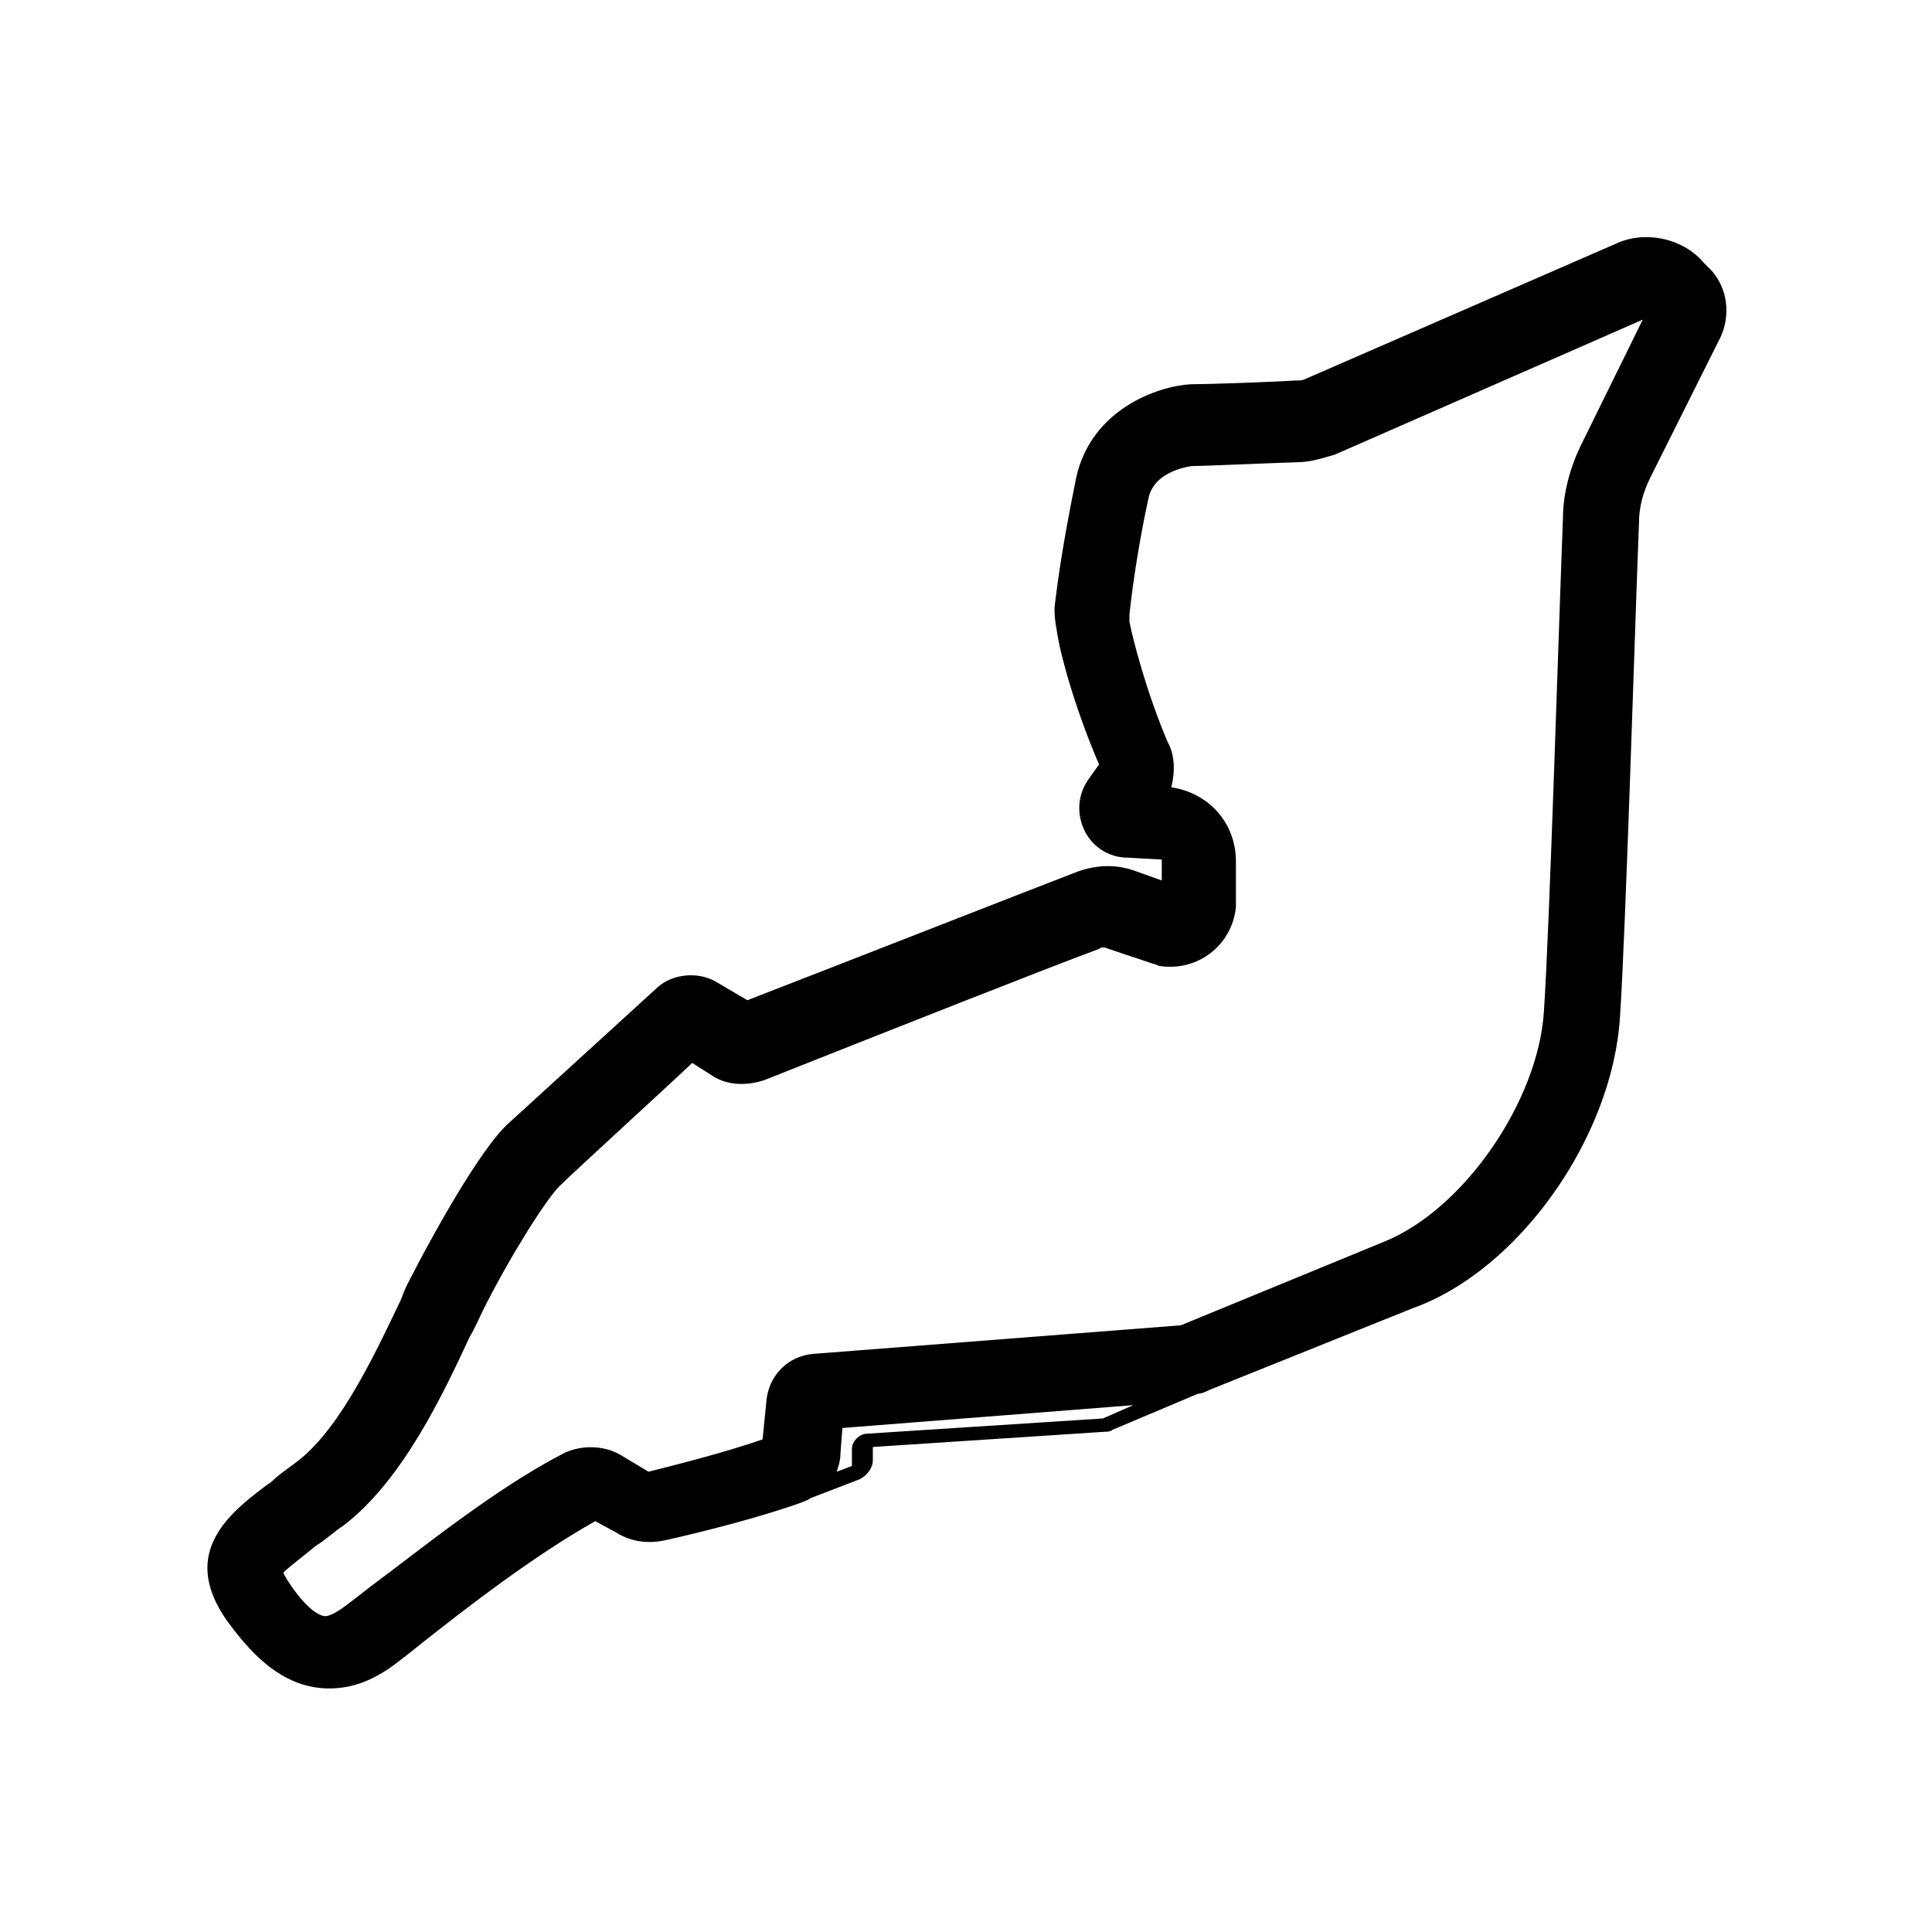
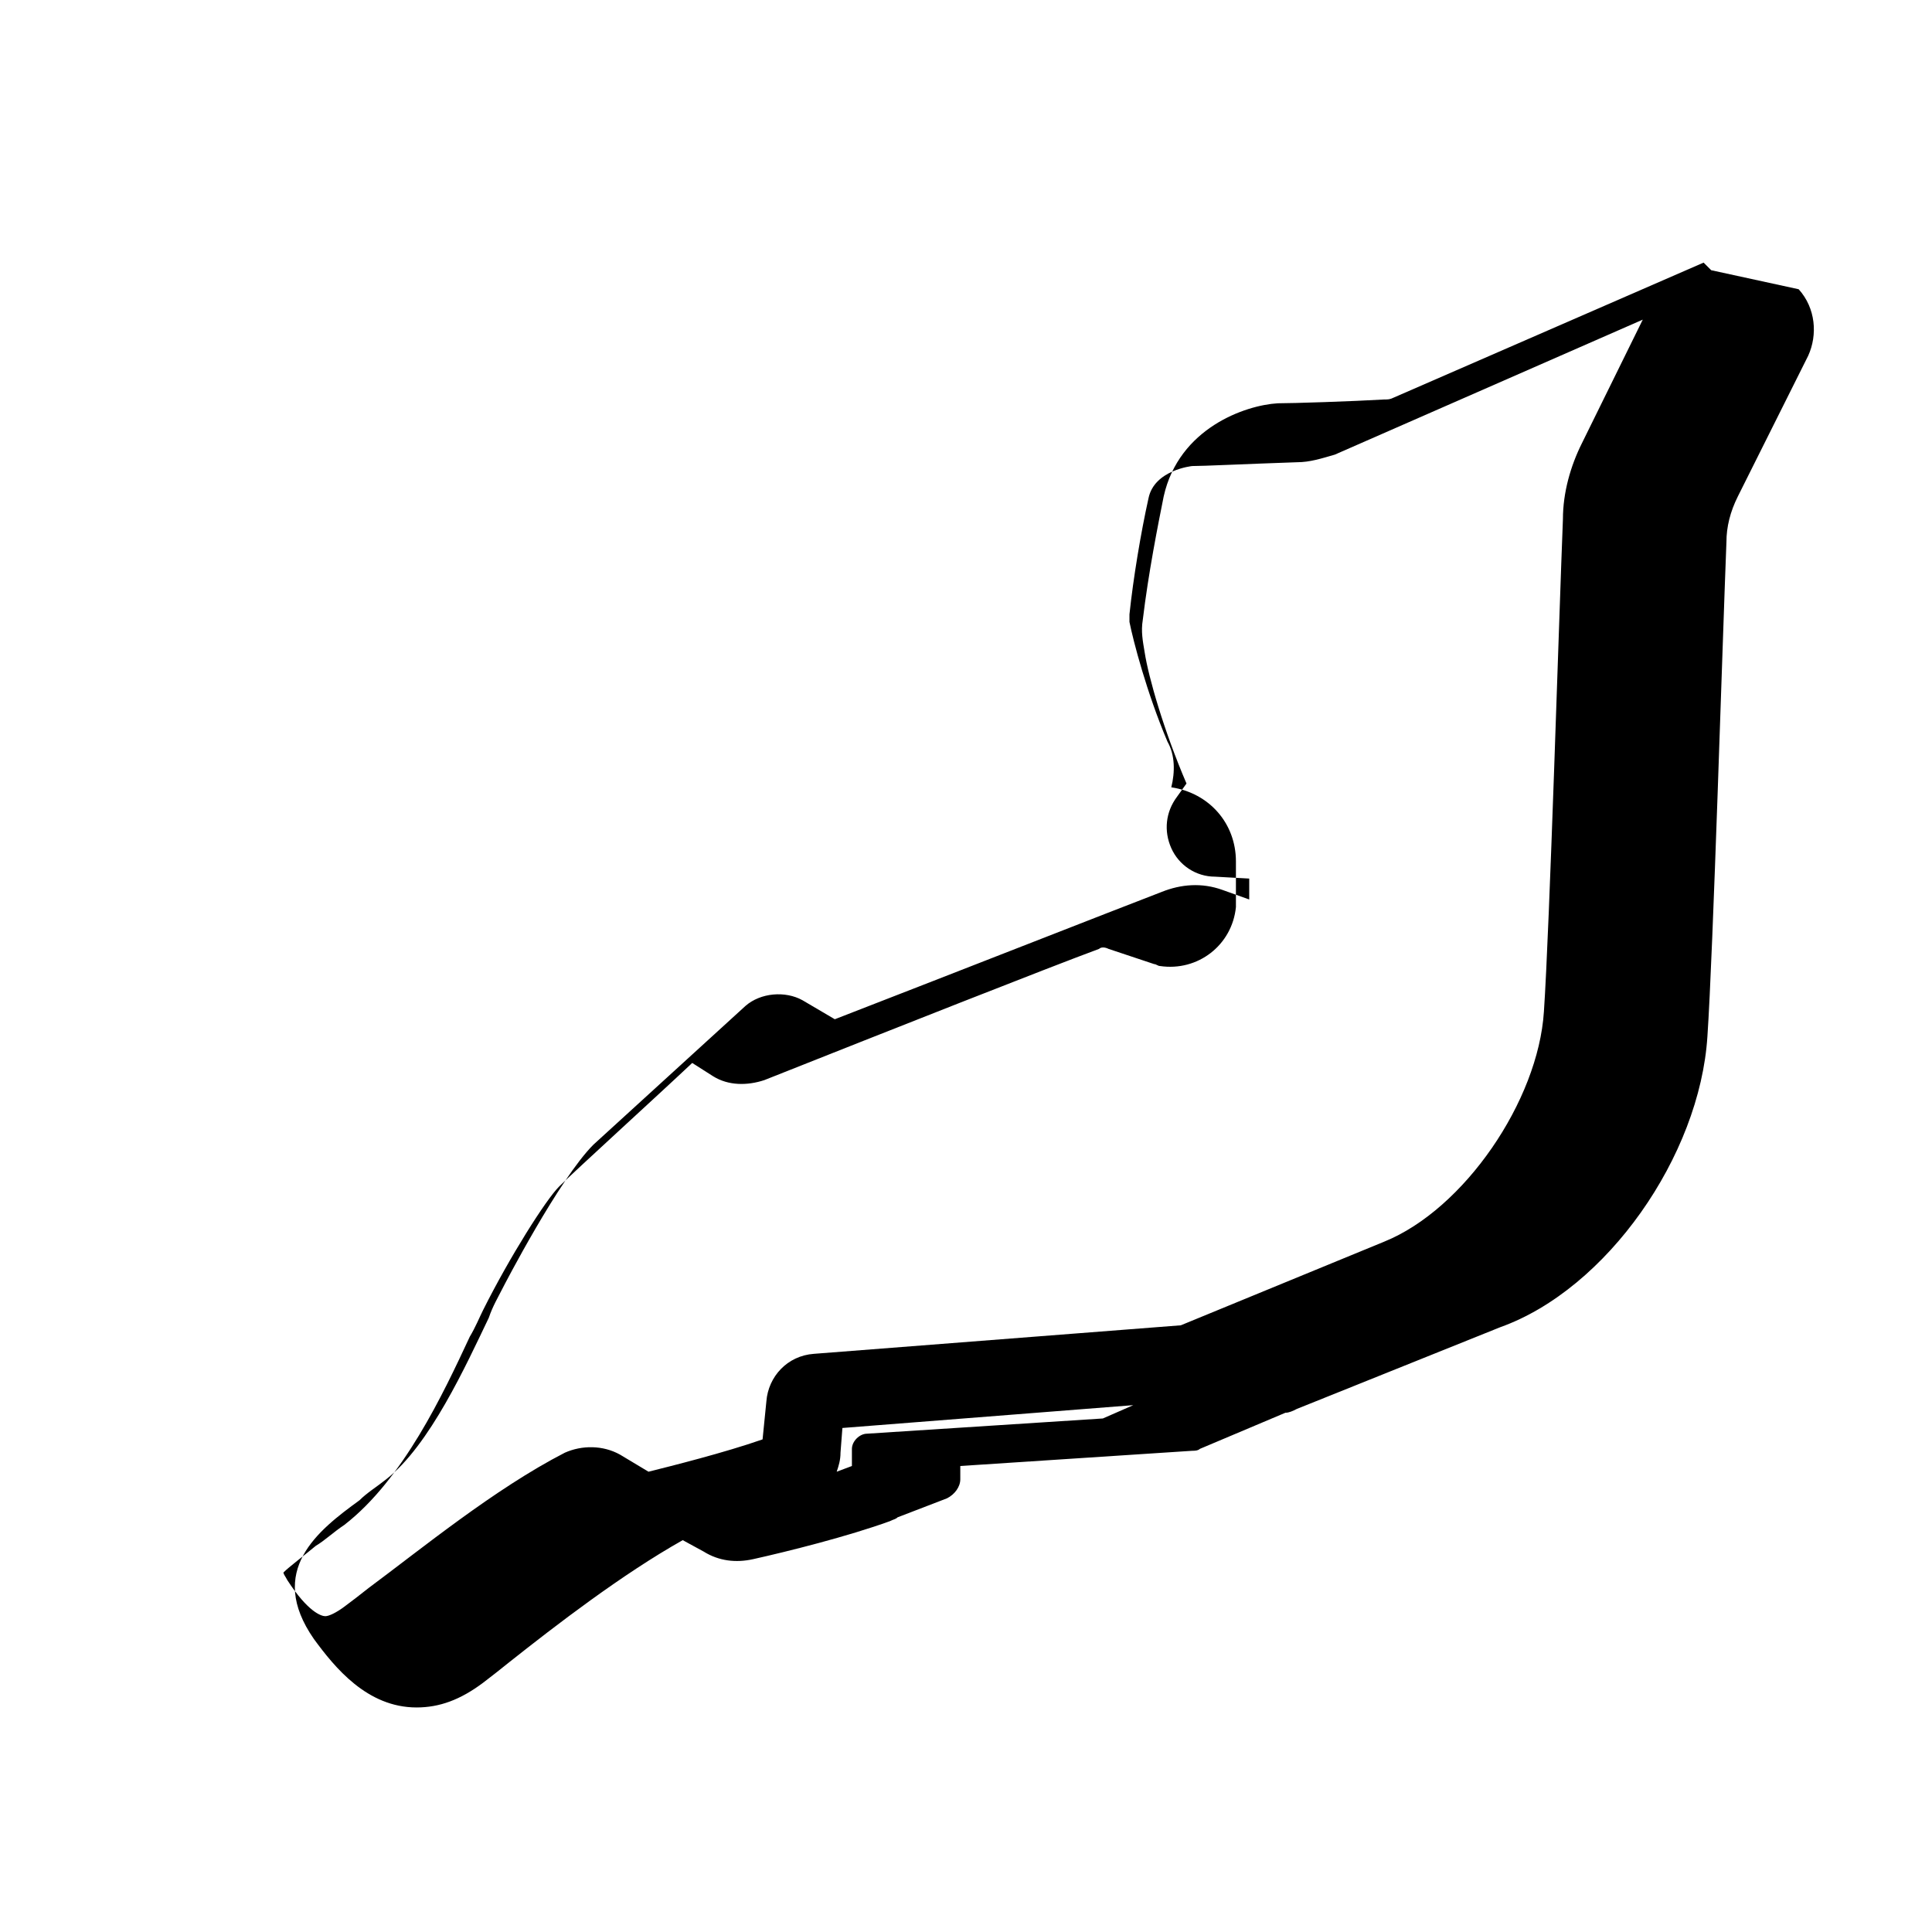
<svg xmlns="http://www.w3.org/2000/svg" fill="#000000" width="800px" height="800px" version="1.1" viewBox="144 144 512 512">
-   <path d="m597.49 215.61-2.016-2.016c-5.543-6.551-15.617-8.566-23.176-5.039l-82.121 35.77c-1.008 0.504-1.512 0.504-2.519 0.504-8.566 0.504-24.184 1.008-28.215 1.008-8.566 0.504-26.199 6.551-30.23 24.688-1.512 7.559-4.031 20.152-5.543 32.746-0.504 3.023 0 5.543 0.504 8.566 1.008 6.551 5.039 20.656 11.082 34.762l-2.519 3.527c-3.023 4.031-3.527 9.07-1.512 13.602 2.016 4.535 6.551 7.559 11.586 7.559l9.07 0.504v5.543l-7.047-2.519c-5.543-2.016-11.082-1.512-16.121 0.504-13.098 5.039-52.898 20.656-86.656 33.754l-8.566-5.039c-4.535-2.519-11.082-2.016-15.113 1.512-5.543 5.039-34.762 31.738-40.305 36.777-9.066 9.07-23.676 37.285-24.18 38.293-1.008 2.016-2.519 4.535-3.527 7.559-6.047 12.594-15.617 33.754-27.207 42.824-2.519 2.016-5.039 3.527-7.055 5.543-11.082 8.062-24.688 18.641-12.09 36.777 5.543 7.559 14.105 18.137 27.207 18.137 6.047 0 11.586-2.016 17.633-6.551 2.016-1.512 4.535-3.527 7.055-5.543 12.09-9.574 29.727-23.176 45.848-32.242l5.543 3.023c4.031 2.519 8.566 3.023 13.098 2.016 9.07-2.016 25.191-6.047 36.273-10.078 1.008-0.504 1.512-0.504 2.016-1.008l13.098-5.039c2.016-1.008 3.527-3.023 3.527-5.039v-3.527l61.465-4.031c0.504 0 1.512 0 2.016-0.504l22.672-9.574c1.008 0 2.016-0.504 3.023-1.008l53.906-21.66c28.215-10.078 52.898-45.344 54.914-77.082 1.512-22.168 4.031-105.8 5.039-130.99 0-4.031 1.008-8.062 3.023-12.09l18.641-37.281c2.519-5.543 2.016-12.598-2.519-17.633zm-161.22 304.3-62.473 4.031c-2.016 0-4.031 2.016-4.031 4.031v4.535l-4.031 1.512c0.504-1.512 1.008-3.023 1.008-5.039l0.504-6.551 77.082-6.047zm126.96-258.46c-3.023 6.047-5.039 13.098-5.039 20.152-1.008 25.191-3.527 108.32-5.039 130.49-1.512 23.68-21.16 52.395-42.32 60.961l-53.906 22.168-97.234 7.559c-7.055 0.504-12.09 6.047-12.594 12.594l-1.008 10.078c-10.078 3.527-24.184 7.055-30.23 8.566l-7.559-4.535c-4.535-2.519-10.078-2.519-14.609-0.504-18.641 9.574-38.289 25.695-51.891 35.77-2.519 2.016-4.535 3.527-6.551 5.039-2.016 1.512-4.031 2.519-5.039 2.519-1.008 0-4.535-1.008-10.078-9.574-0.504-1.008-1.008-1.512-1.008-2.016 1.512-1.512 5.543-4.535 8.566-7.055 2.519-1.512 4.535-3.527 7.559-5.543 15.617-12.09 26.199-34.762 33.25-49.879 1.512-2.519 2.519-5.039 3.527-7.055 7.055-14.105 16.625-29.223 20.152-32.746 4.031-4.031 26.199-24.184 35.266-32.746l5.543 3.527c4.031 2.519 9.07 2.519 13.602 1.008 34.258-13.602 75.066-29.727 88.672-34.762 0.504-0.504 1.512-0.504 2.519 0l12.09 4.031c0.504 0 1.008 0.504 1.512 0.504 10.078 1.512 19.145-5.543 20.152-15.617v-1.008-11.082c0-10.078-7.055-18.137-17.129-19.648 1.008-4.031 1.008-8.566-1.008-12.09-5.543-13.098-9.07-26.703-10.078-31.738v-2.016c1.008-9.574 3.023-21.664 5.039-30.73 1.512-7.559 11.586-8.566 11.586-8.566 3.023 0 13.098-0.504 27.711-1.008 3.527 0 6.551-1.008 10.078-2.016l81.617-35.777z" />
+   <path d="m597.49 215.61-2.016-2.016l-82.121 35.77c-1.008 0.504-1.512 0.504-2.519 0.504-8.566 0.504-24.184 1.008-28.215 1.008-8.566 0.504-26.199 6.551-30.23 24.688-1.512 7.559-4.031 20.152-5.543 32.746-0.504 3.023 0 5.543 0.504 8.566 1.008 6.551 5.039 20.656 11.082 34.762l-2.519 3.527c-3.023 4.031-3.527 9.07-1.512 13.602 2.016 4.535 6.551 7.559 11.586 7.559l9.07 0.504v5.543l-7.047-2.519c-5.543-2.016-11.082-1.512-16.121 0.504-13.098 5.039-52.898 20.656-86.656 33.754l-8.566-5.039c-4.535-2.519-11.082-2.016-15.113 1.512-5.543 5.039-34.762 31.738-40.305 36.777-9.066 9.07-23.676 37.285-24.18 38.293-1.008 2.016-2.519 4.535-3.527 7.559-6.047 12.594-15.617 33.754-27.207 42.824-2.519 2.016-5.039 3.527-7.055 5.543-11.082 8.062-24.688 18.641-12.09 36.777 5.543 7.559 14.105 18.137 27.207 18.137 6.047 0 11.586-2.016 17.633-6.551 2.016-1.512 4.535-3.527 7.055-5.543 12.09-9.574 29.727-23.176 45.848-32.242l5.543 3.023c4.031 2.519 8.566 3.023 13.098 2.016 9.07-2.016 25.191-6.047 36.273-10.078 1.008-0.504 1.512-0.504 2.016-1.008l13.098-5.039c2.016-1.008 3.527-3.023 3.527-5.039v-3.527l61.465-4.031c0.504 0 1.512 0 2.016-0.504l22.672-9.574c1.008 0 2.016-0.504 3.023-1.008l53.906-21.66c28.215-10.078 52.898-45.344 54.914-77.082 1.512-22.168 4.031-105.8 5.039-130.99 0-4.031 1.008-8.062 3.023-12.09l18.641-37.281c2.519-5.543 2.016-12.598-2.519-17.633zm-161.22 304.3-62.473 4.031c-2.016 0-4.031 2.016-4.031 4.031v4.535l-4.031 1.512c0.504-1.512 1.008-3.023 1.008-5.039l0.504-6.551 77.082-6.047zm126.96-258.46c-3.023 6.047-5.039 13.098-5.039 20.152-1.008 25.191-3.527 108.32-5.039 130.49-1.512 23.68-21.16 52.395-42.32 60.961l-53.906 22.168-97.234 7.559c-7.055 0.504-12.09 6.047-12.594 12.594l-1.008 10.078c-10.078 3.527-24.184 7.055-30.23 8.566l-7.559-4.535c-4.535-2.519-10.078-2.519-14.609-0.504-18.641 9.574-38.289 25.695-51.891 35.77-2.519 2.016-4.535 3.527-6.551 5.039-2.016 1.512-4.031 2.519-5.039 2.519-1.008 0-4.535-1.008-10.078-9.574-0.504-1.008-1.008-1.512-1.008-2.016 1.512-1.512 5.543-4.535 8.566-7.055 2.519-1.512 4.535-3.527 7.559-5.543 15.617-12.09 26.199-34.762 33.25-49.879 1.512-2.519 2.519-5.039 3.527-7.055 7.055-14.105 16.625-29.223 20.152-32.746 4.031-4.031 26.199-24.184 35.266-32.746l5.543 3.527c4.031 2.519 9.07 2.519 13.602 1.008 34.258-13.602 75.066-29.727 88.672-34.762 0.504-0.504 1.512-0.504 2.519 0l12.09 4.031c0.504 0 1.008 0.504 1.512 0.504 10.078 1.512 19.145-5.543 20.152-15.617v-1.008-11.082c0-10.078-7.055-18.137-17.129-19.648 1.008-4.031 1.008-8.566-1.008-12.09-5.543-13.098-9.07-26.703-10.078-31.738v-2.016c1.008-9.574 3.023-21.664 5.039-30.73 1.512-7.559 11.586-8.566 11.586-8.566 3.023 0 13.098-0.504 27.711-1.008 3.527 0 6.551-1.008 10.078-2.016l81.617-35.777z" />
</svg>